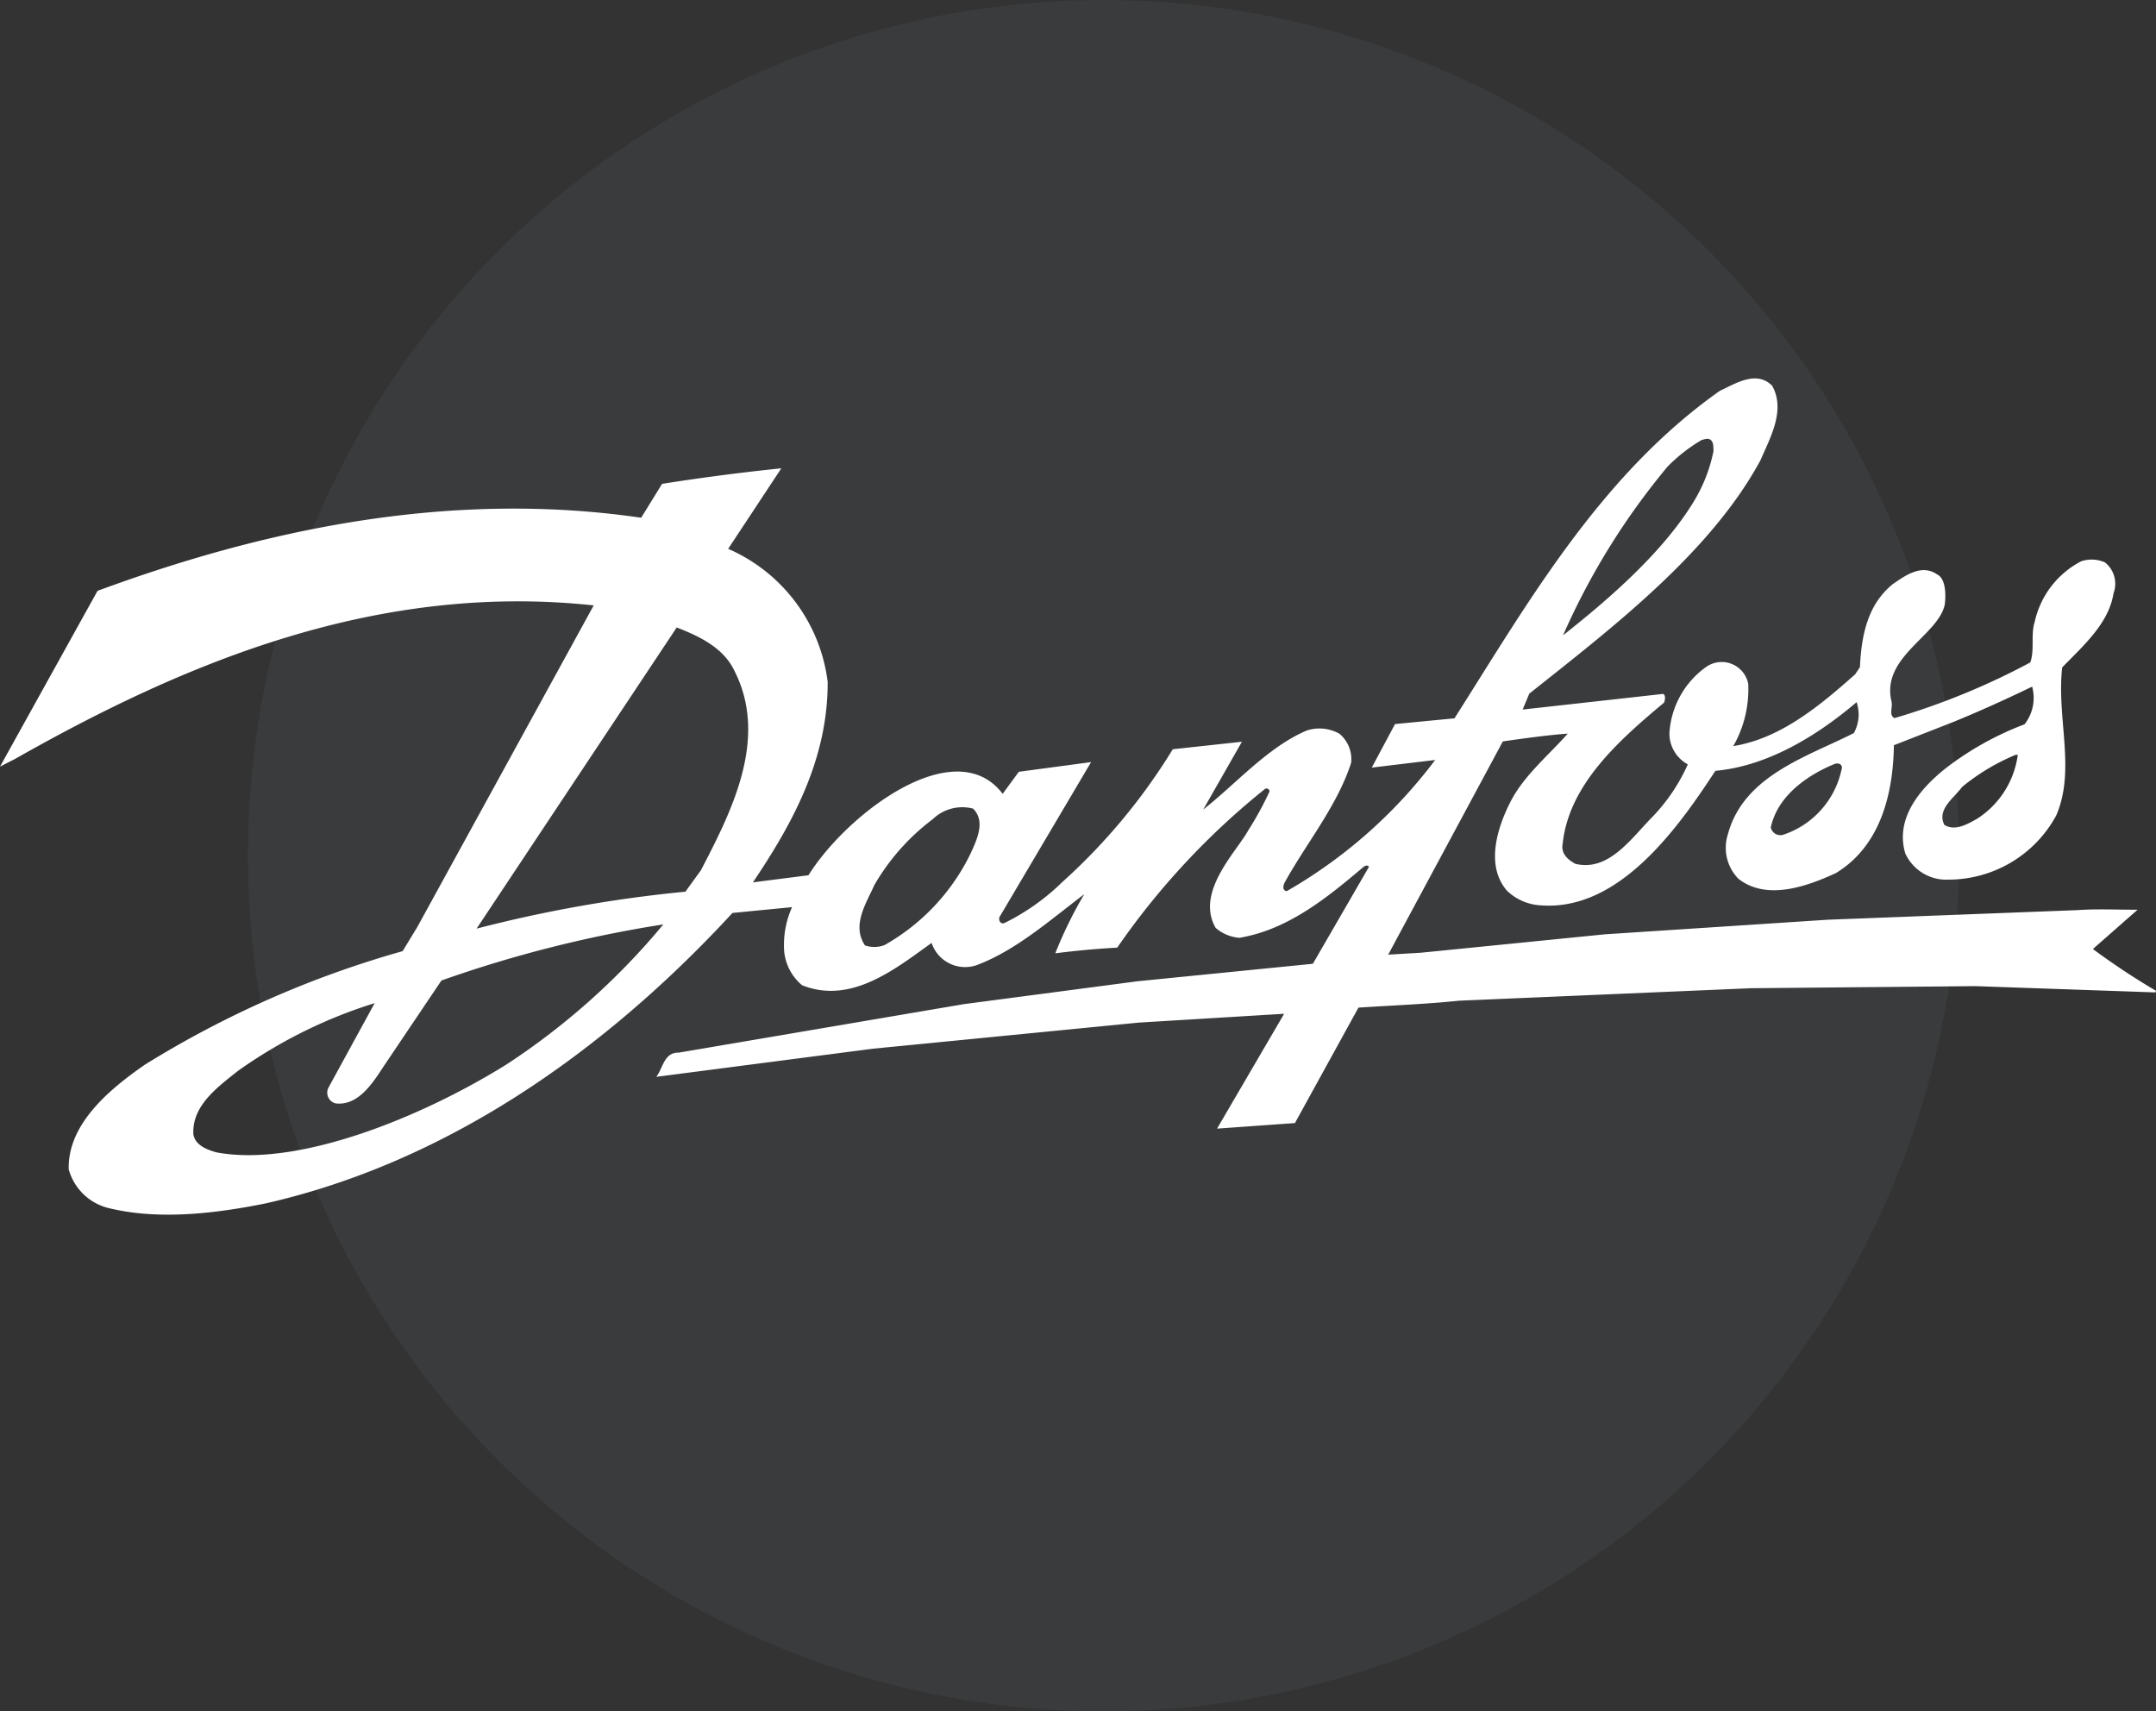
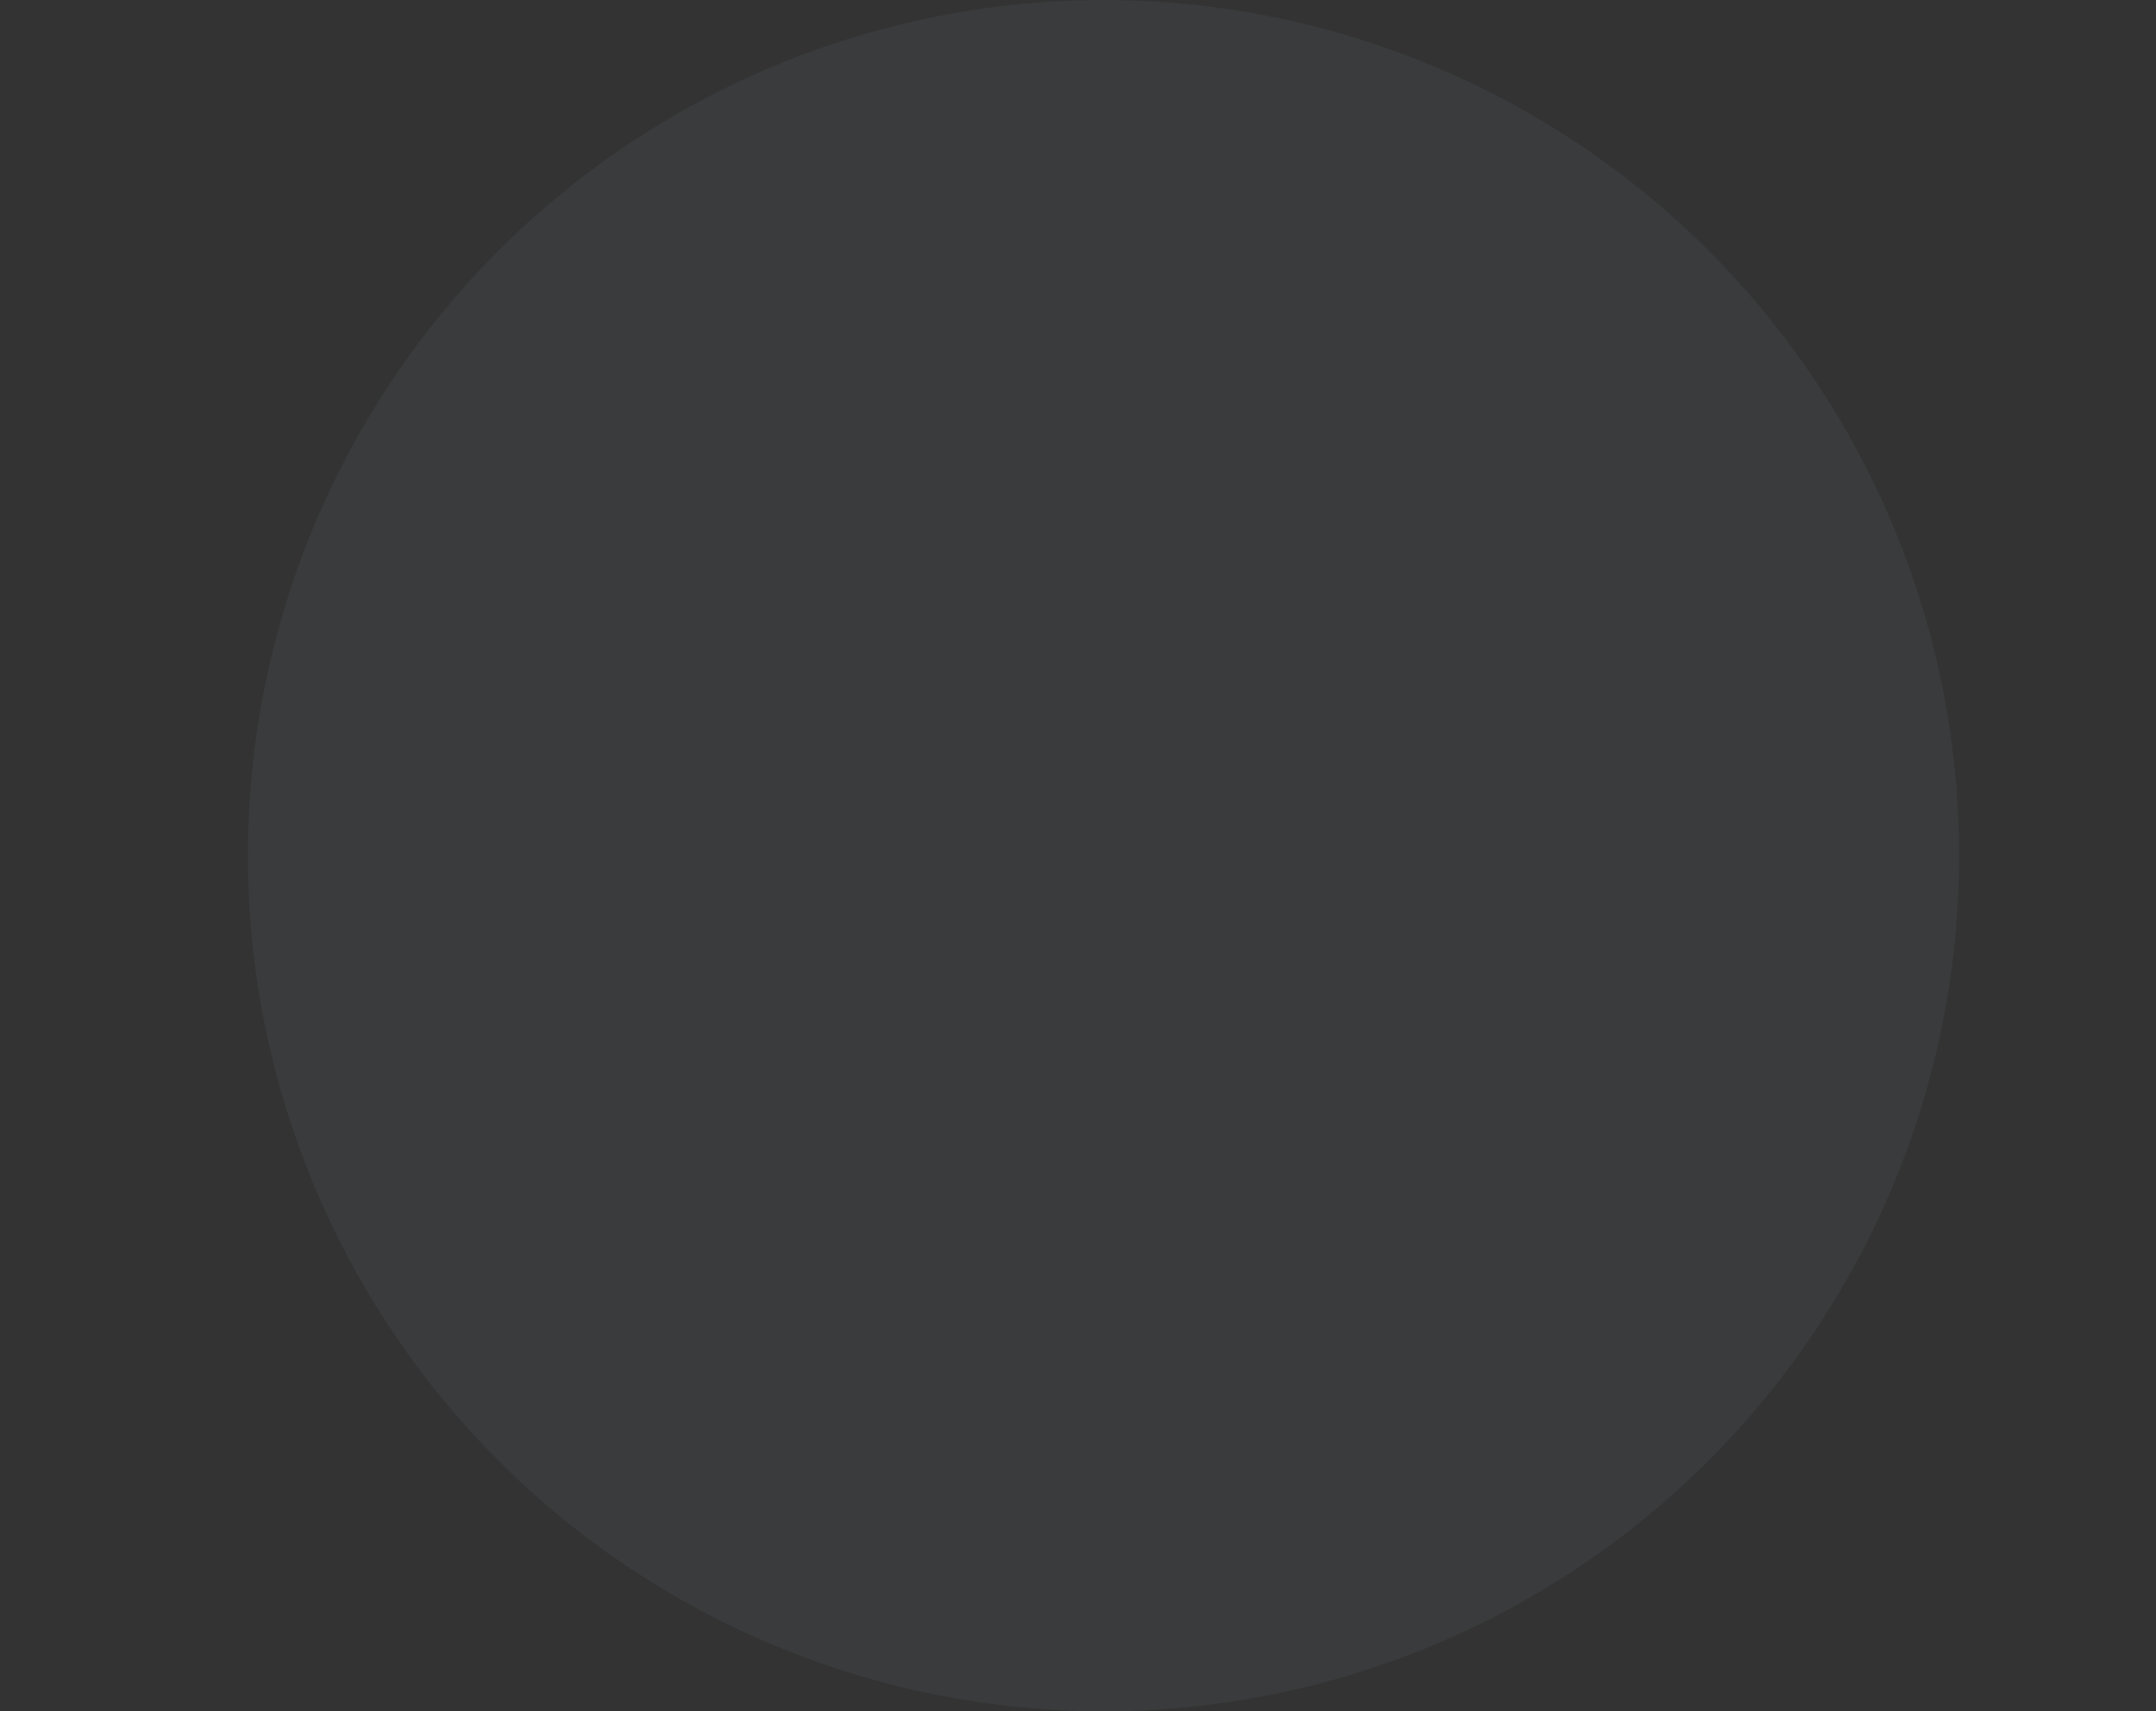
<svg xmlns="http://www.w3.org/2000/svg" width="129.766" height="103" viewBox="0 0 129.766 103">
  <rect x="0" y="0" width="129.766" height="103" fill="#333333" stroke="none" />
  <defs>
    <clipPath id="clip-path">
-       <rect id="Rectangle_7486" data-name="Rectangle 7486" width="129.766" height="50.332" fill="none" />
-     </clipPath>
+       </clipPath>
  </defs>
  <g id="Groupe_2070" data-name="Groupe 2070" transform="translate(-1538.35 -1896)">
    <circle id="Ellipse_84" data-name="Ellipse 84" cx="51.5" cy="51.5" r="51.5" transform="translate(1553.27 1896)" fill="#b5d8fc" opacity="0.047" />
    <g id="Groupe_2037" data-name="Groupe 2037" transform="translate(1538.35 1918.778)">
      <g id="Groupe_2036" data-name="Groupe 2036" transform="translate(0 0)" clip-path="url(#clip-path)">
-         <path id="Tracé_5880" data-name="Tracé 5880" d="M118.1,24.583c-.514.691-1.536,1.36-1.073,2.286.635.4,1.392-.043,1.959-.36a5.426,5.426,0,0,0,2.462-3.854h-.133a12.8,12.8,0,0,0-3.216,1.929m-11.518,2.441a.59.59,0,0,0,.75.439,5.3,5.3,0,0,0,3.51-3.93.261.261,0,0,0-.037-.27c-.107-.139-.355-.072-.355-.072-1.623.662-3.455,1.9-3.868,3.834m-12.5-11.568c2.805-2.216,6-4.992,7.86-8.042a9.36,9.36,0,0,0,1.193-3.05c-.016-.483-.024-.453-.138-.643-.128-.1-.222-.136-.6-.006a10.1,10.1,0,0,0-2.017,1.577,42.6,42.6,0,0,0-6.3,10.163M52.622,30.5c-.48,1.087-1.377,2.415-.559,3.625a1.7,1.7,0,0,0,1.186-.026A12.683,12.683,0,0,0,58.415,28.6c.346-.768.939-1.93.155-2.708a2.56,2.56,0,0,0-2.432.638A13.251,13.251,0,0,0,52.622,30.5M28.685,33.115a81.09,81.09,0,0,1,12.568-2.224l.934-1.29c1.819-3.5,4.076-7.885,2.043-11.949-.665-1.472-2.22-2.163-3.5-2.664Zm-17.043,12.4c.127.659.84.911,1.384,1.065,4.828.913,12.229-2.038,17.451-5.285a42.374,42.374,0,0,0,9.448-8.435,74.557,74.557,0,0,0-13.356,3.377l-3.488,5.182c-.648.991-1.525,2.376-2.879,2.215a.664.664,0,0,1-.424-.964L22.55,37.6a29.033,29.033,0,0,0-8.239,4.086c-1.26,1-2.785,2.121-2.669,3.835M5.869,12.785C15.874,9.09,27.054,6.7,38.591,8.384l1.259-2.04c2.374-.374,4.8-.692,7.177-.935l-3.2,4.846a10.091,10.091,0,0,1,5.989,8.01c.017,4.611-2.078,8.473-4.5,12.065l3.344-.428c2.356-3.757,8.844-8.639,11.689-4.9h0l.972-1.327,4.35-.583L60.15,32.431c-.038.148.013.393.269.364a13.421,13.421,0,0,0,3.512-2.477,36.091,36.091,0,0,0,6.657-8l4.161-.452-2.33,4.082c1.951-1.526,3.909-3.786,6.251-4.764a2.455,2.455,0,0,1,1.956.205,2.017,2.017,0,0,1,.7,1.737c-.85,2.627-2.695,4.832-4.034,7.266-.056.2-.116.394.147.471a29.568,29.568,0,0,0,8.942-7.9l-3.817.46,1.4-2.621,3.579-.346C91.964,13.5,96.32,5.82,103.515.745c.925-.424,2.193-1.259,3.144-.31.834,1.476-.122,3.14-.7,4.491-3.021,5.581-8.949,10.1-13.914,14.046l-.4.957,8.458-.942c.168.077.109.4.052.527-2.767,2.31-5.727,4.956-6.1,8.488-.118.6.311.964.761,1.212,2.009.488,3.351-1.517,4.653-2.839a11.01,11.01,0,0,0,2.117-3.147,2.111,2.111,0,0,1-1.107-1.872,5.278,5.278,0,0,1,2.174-3.965,1.627,1.627,0,0,1,2.569.982,6.871,6.871,0,0,1-.9,3.756c2.789-.447,5.119-2.346,7.337-4.321l.287-.43c.091-1.9.446-3.74,1.962-4.987.757-.521,1.741-1.245,2.678-.6.683.325.468,1.81.468,1.81-.379,1.872-3.856,3.149-3.207,5.843.084.357-.177.826.178,1a42.913,42.913,0,0,0,8.176-3.352c.27-.789.014-1.656.265-2.444a5.419,5.419,0,0,1,2.8-3.644,1.97,1.97,0,0,1,1.43.069,1.647,1.647,0,0,1,.511,1.868c-.281,1.8-1.815,3.145-3.087,4.451-.347,3.064.831,6.161-.36,8.914a7.38,7.38,0,0,1-6.487,3.859,2.709,2.709,0,0,1-2.6-1.584c-.622-2.113.9-3.925,2.529-5.19a18.491,18.491,0,0,1,4.651-2.575,2.568,2.568,0,0,0,.458-2.267c-1.456.707-3.179,1.491-4.765,2.136l-3.555,1.39c-.045,2.991-.838,6.08-3.487,7.694-1.68.775-4.154,1.7-5.873.343A2.658,2.658,0,0,1,104,27.433c.953-3.548,4.82-4.68,7.578-6.087a2.31,2.31,0,0,0,.168-1.862c-2.407,2.049-5.392,3.858-8.5,4.132-2.25,3.442-5.781,8.426-10.462,8.1a3.184,3.184,0,0,1-2.082-.884c-1.3-1.5-.587-3.77.178-5.286.785-1.592,2.3-2.84,3.48-4.166-1.338.081-3.907.468-3.907.468l-6.9,12.833,1.958-.115,11.073-1.108,13.423-.879L125.047,32c1.166-.083,2.408-.018,3.613-.025l-2.692,2.367a42.971,42.971,0,0,0,3.8,2.516l-.038.095-10.834-.377-13.51.125-17.561.751c-2,.208-4.047.285-6.062.417l-3.823,6.948-4.688.335,3.937-6.739.1-.174-8.74.531L52.537,40.342,39.5,42.035c.4-.505.465-1.483,1.348-1.456L58,37.662l10.454-1.378,10.565-1.054L82.4,29.388c-.168-.17-.333.016-.472.129-2.237,1.9-4.529,3.684-7.337,4.151a2.481,2.481,0,0,1-1.424-.6c-1.243-2.156,1.278-4.605,1.963-5.868a19.577,19.577,0,0,0,1.25-2.275.148.148,0,0,0-.017-.188.185.185,0,0,0-.218-.036,44.94,44.94,0,0,0-8.9,9.557c-1.264.07-2.5.184-3.729.343a25.345,25.345,0,0,1,1.744-3.559c-2.064,1.562-4.056,3.332-6.378,4.233a2.125,2.125,0,0,1-2.811-1.3c-2.272,1.637-4.868,3.7-7.793,2.549a3.028,3.028,0,0,1-1.092-2.343,5.567,5.567,0,0,1,.488-2.362l.029,0-3.617.352c-7.885,8.549-17.411,15.057-28.1,17.483-2.979.6-6.481,1.036-9.541.256A3.3,3.3,0,0,1,4.136,47.6c-.071-2.729,2.469-4.833,4.589-6.3A60.555,60.555,0,0,1,24.233,34.47l.878-1.441,10.62-19.363h.062C22.822,12.255,11.29,17.009.908,22.9L0,23.364Z" transform="translate(0 0)" fill="#fff" />
-       </g>
+         </g>
    </g>
  </g>
</svg>